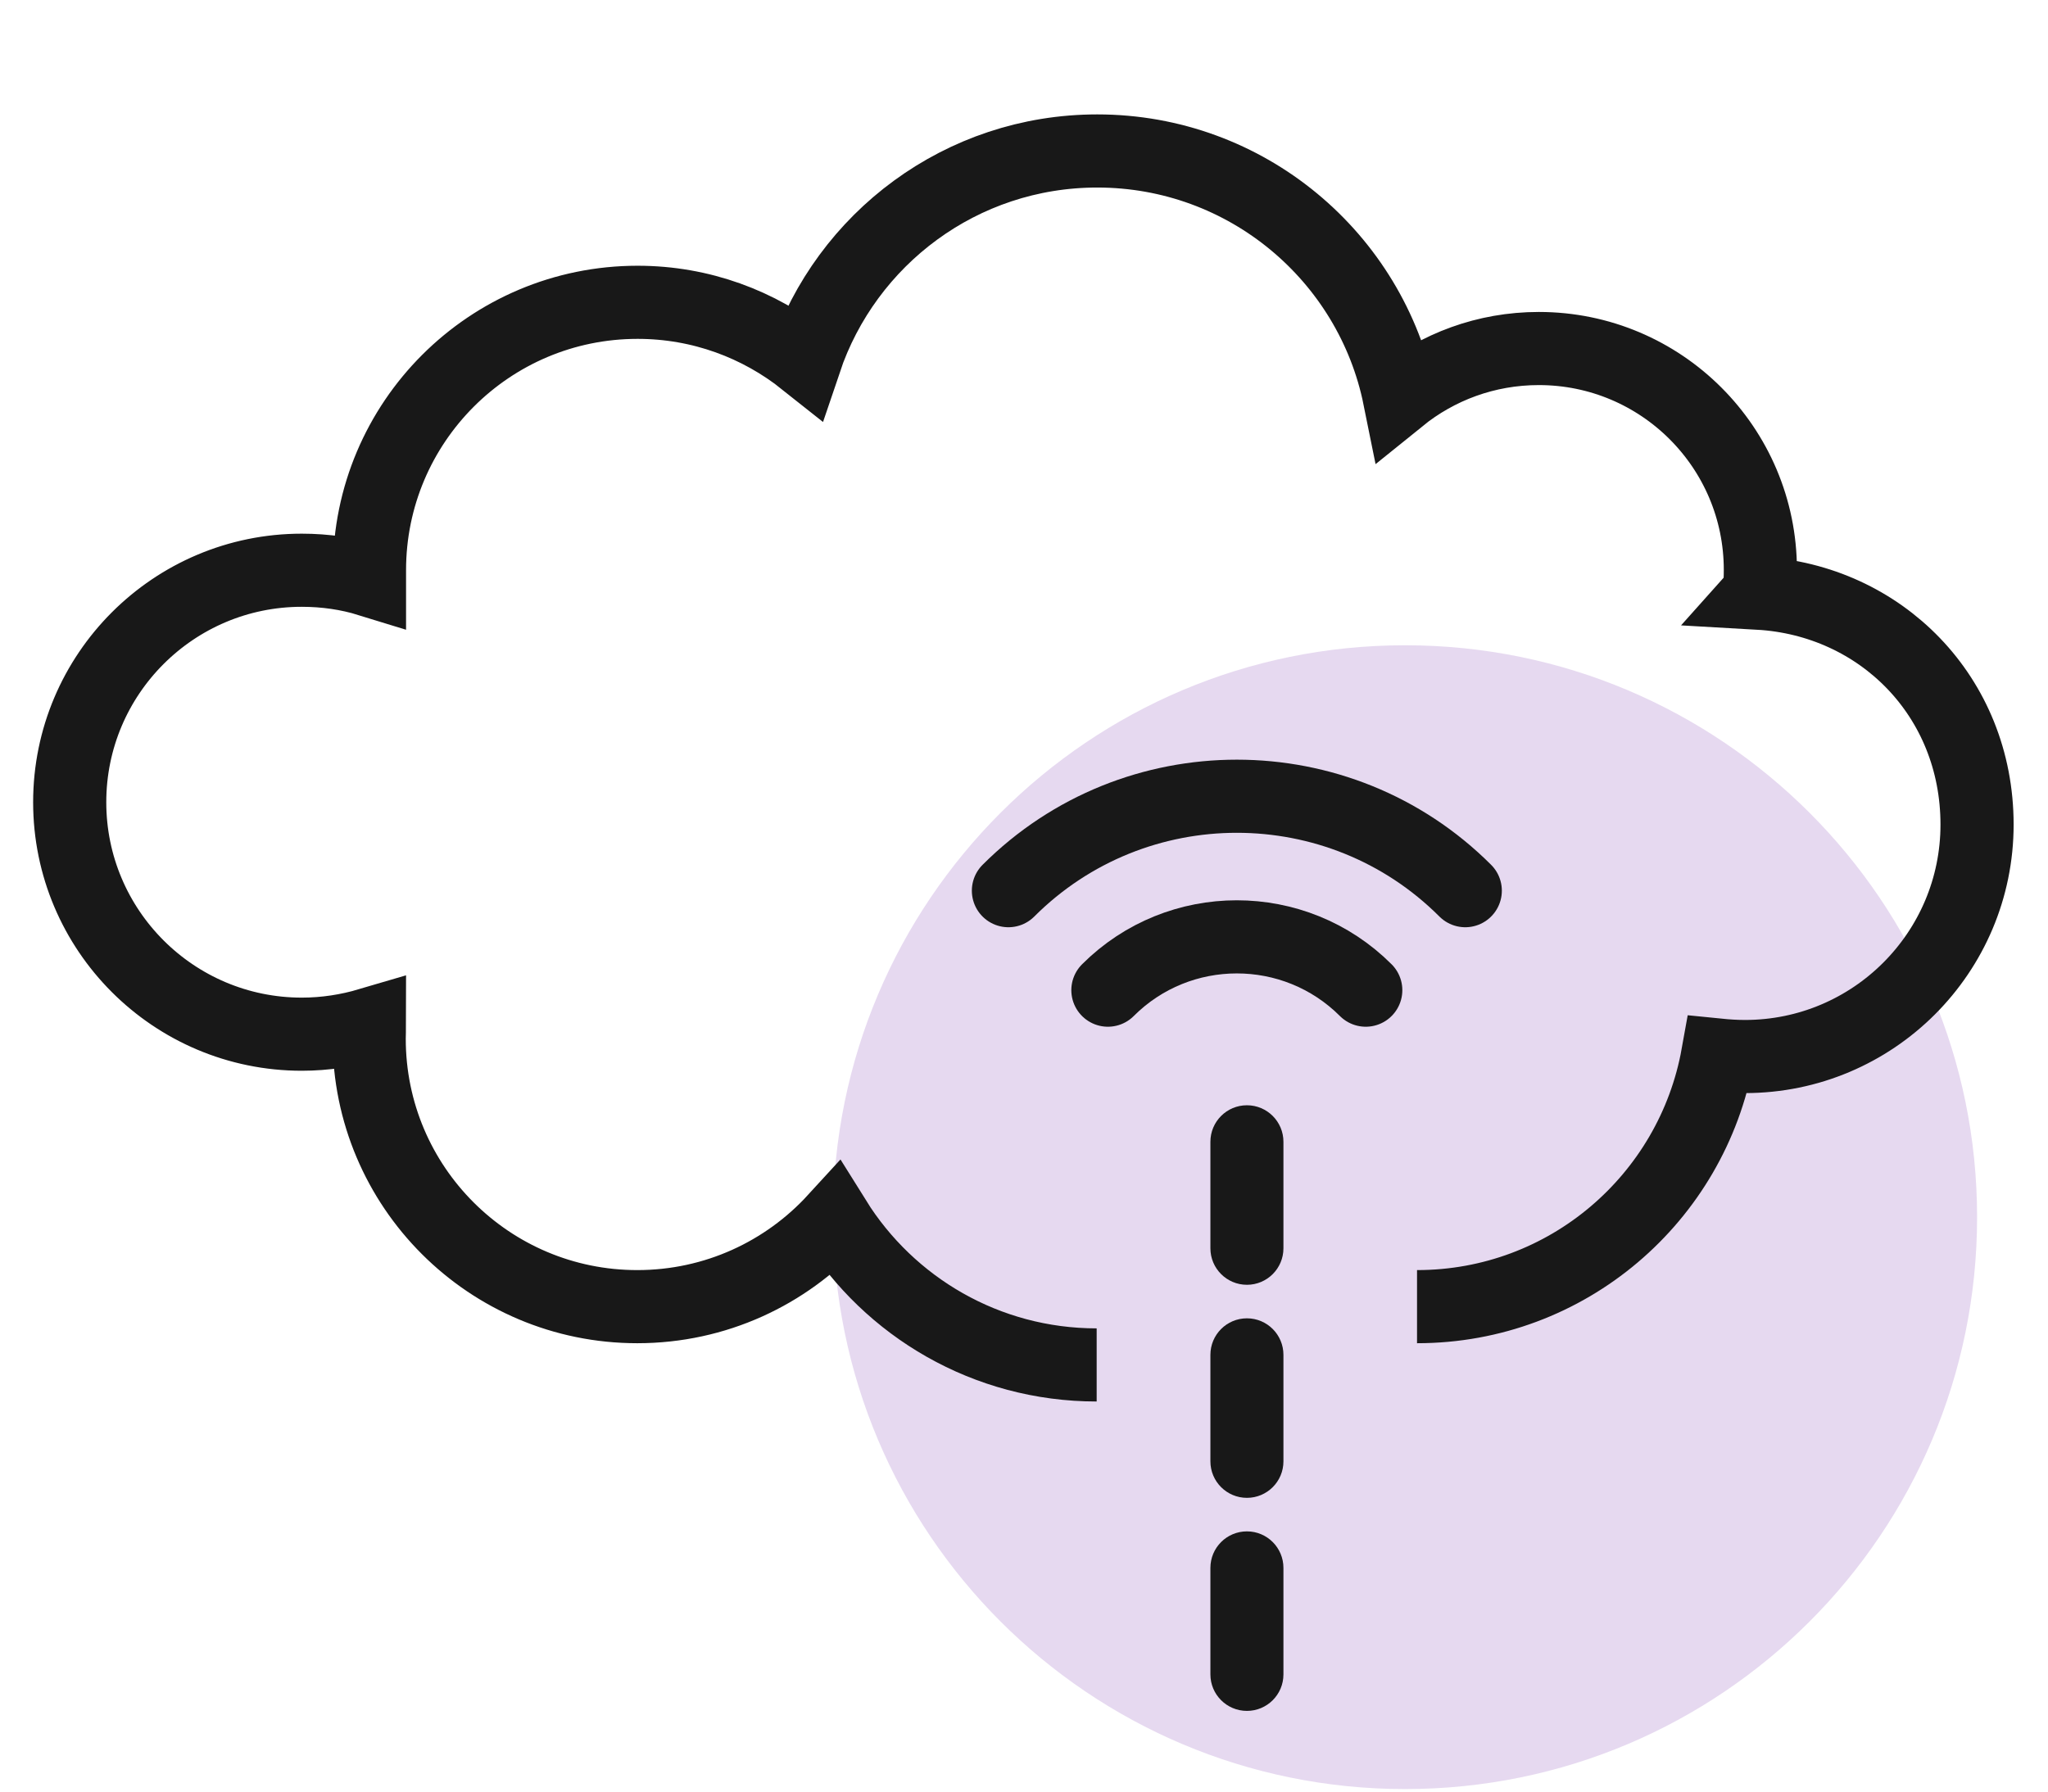
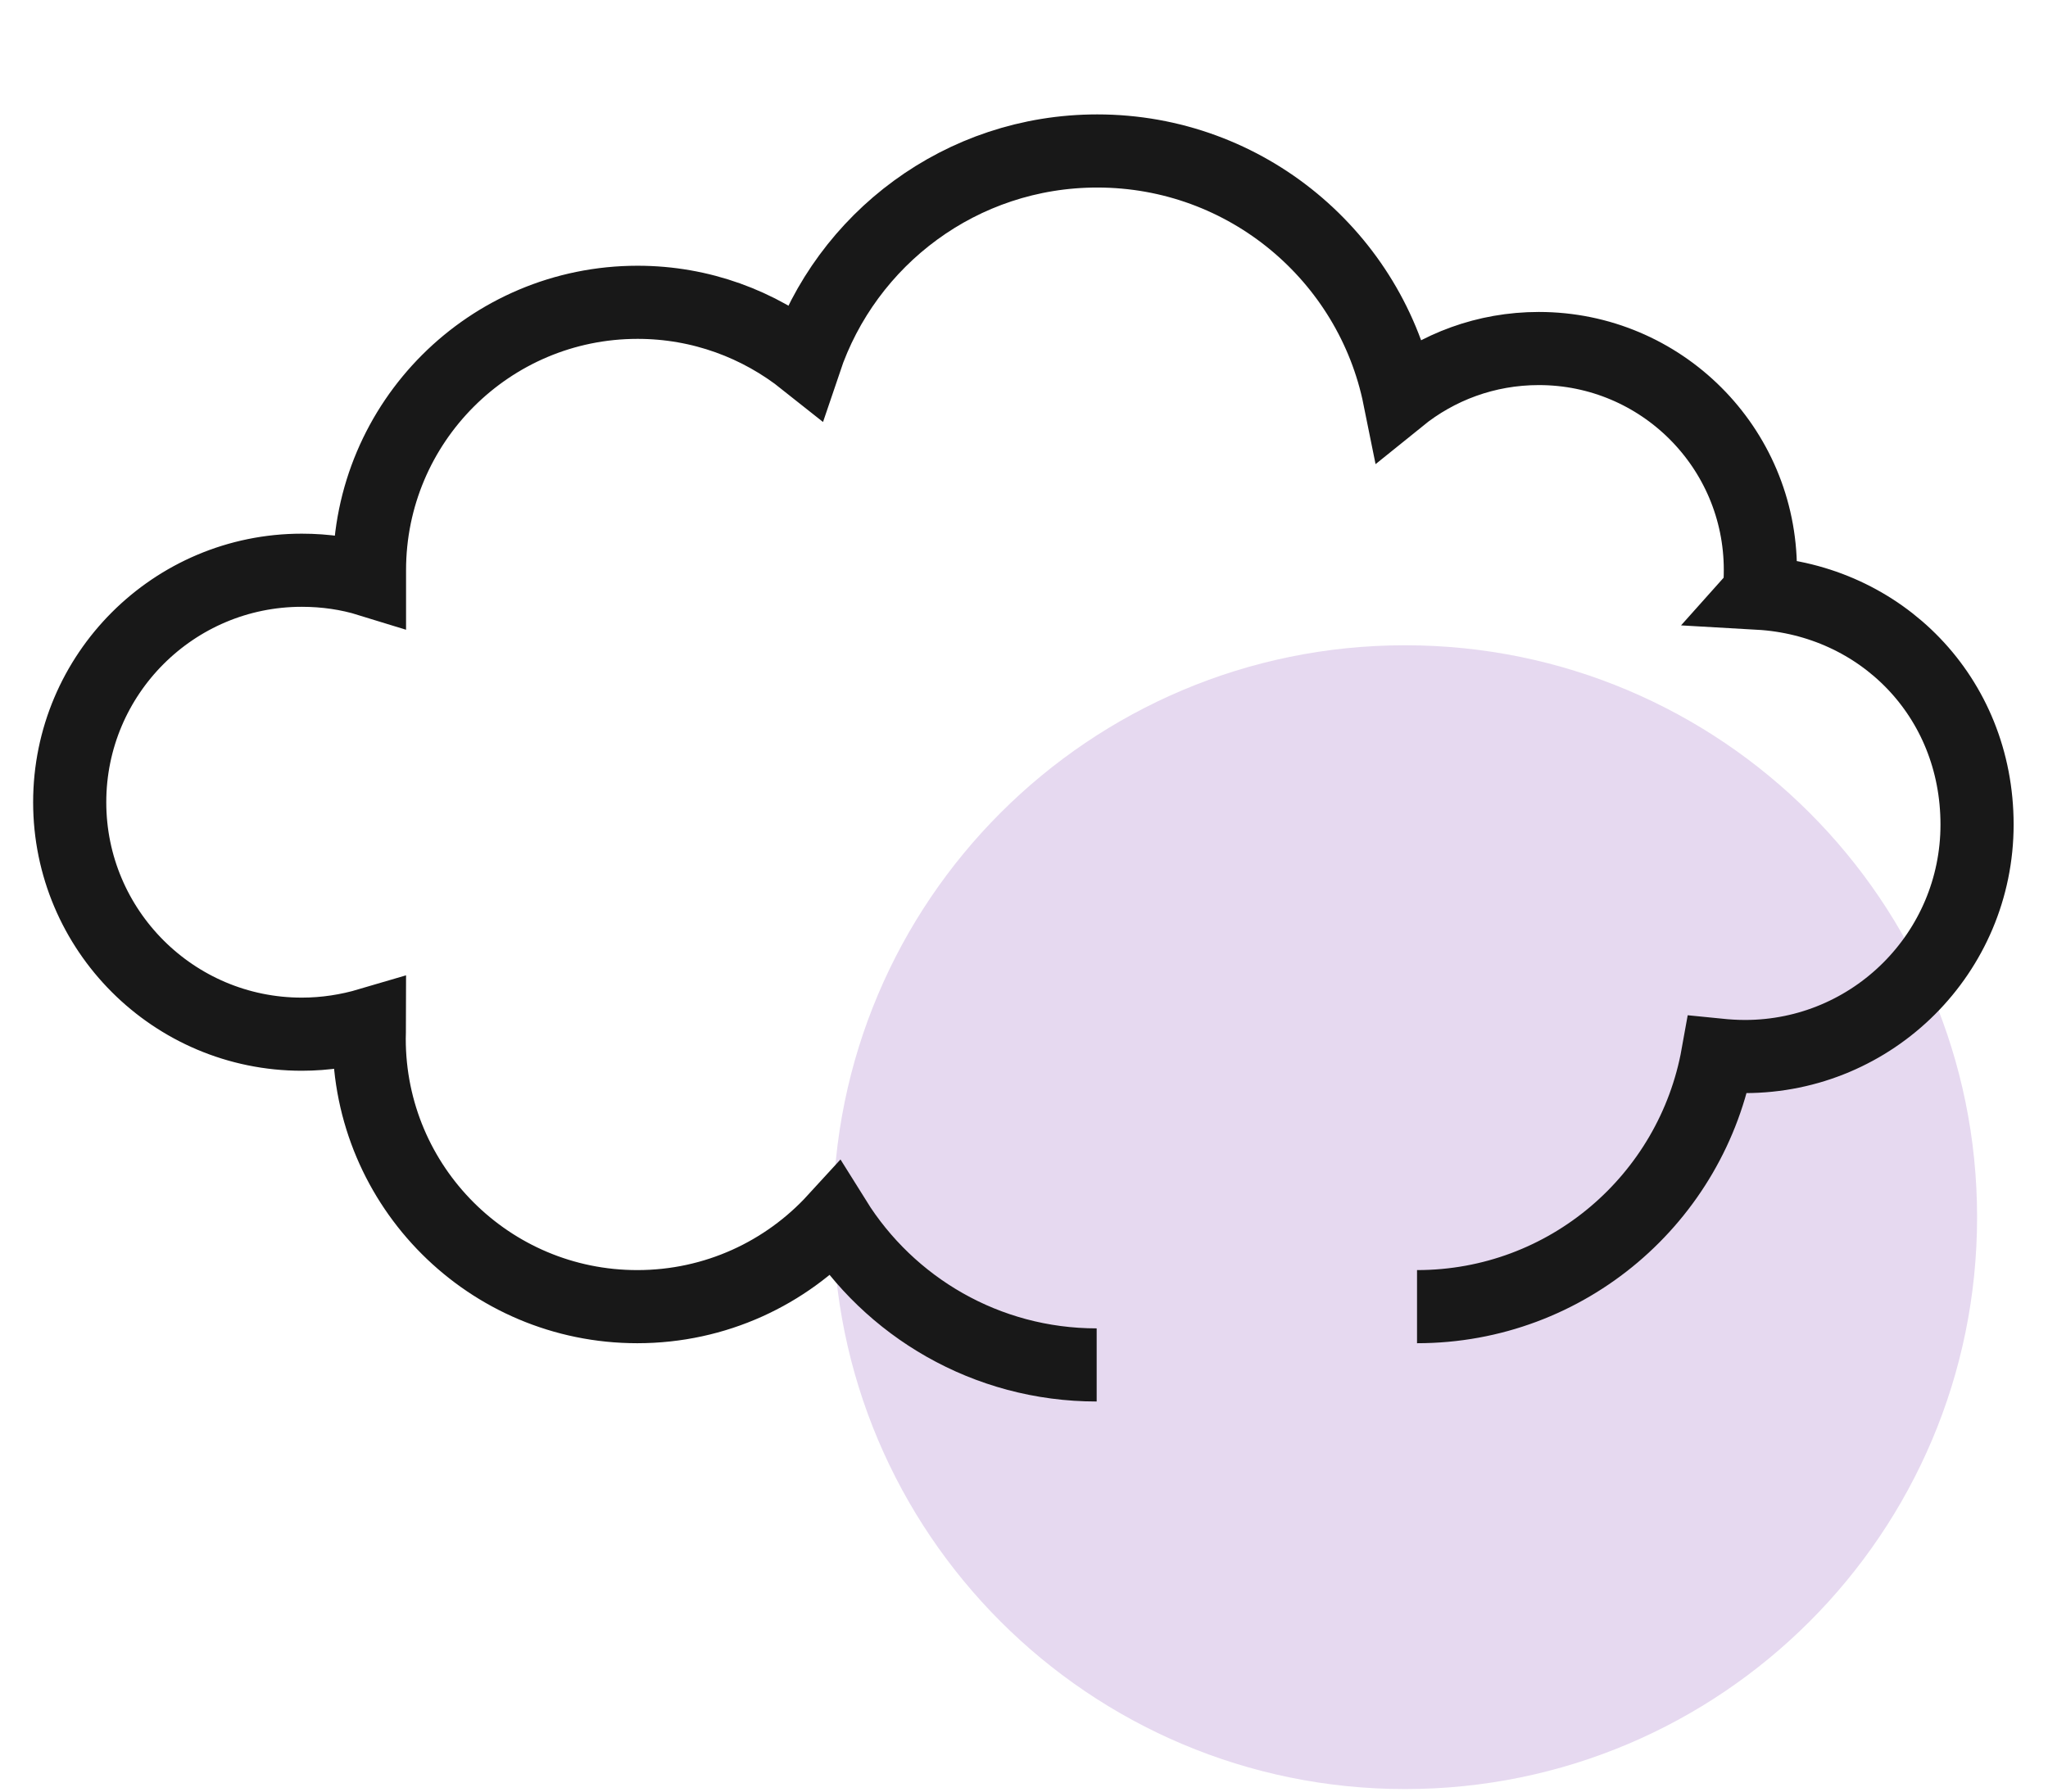
<svg xmlns="http://www.w3.org/2000/svg" width="56" height="49" viewBox="0 0 56 49" fill="none">
  <path d="M38.42 48.931C47.058 48.931 54.061 41.928 54.061 33.289C54.061 24.651 47.058 17.648 38.42 17.648C29.782 17.648 22.779 24.651 22.779 33.289C22.779 41.928 29.782 48.931 38.42 48.931Z" fill="#E6D9F0" />
  <path d="M29.987 37.331C26.97 37.331 24.318 35.745 22.83 33.358C21.491 34.82 19.566 35.737 17.425 35.737C13.376 35.737 10.095 32.457 10.095 28.409C10.095 28.277 10.103 28.145 10.103 28.013C9.517 28.186 8.897 28.285 8.252 28.285C4.748 28.285 1.906 25.443 1.906 21.941C1.906 18.438 4.748 15.596 8.252 15.596C8.897 15.596 9.517 15.687 10.103 15.868C10.103 15.778 10.103 15.687 10.103 15.596C10.103 11.548 13.384 8.268 17.434 8.268C19.169 8.268 20.756 8.871 22.012 9.871C23.136 6.533 26.284 4.129 30.003 4.129C34.086 4.129 37.49 7.029 38.267 10.879C39.309 10.036 40.631 9.532 42.077 9.532C45.424 9.532 48.135 12.242 48.135 15.588C48.135 15.802 48.126 16.009 48.101 16.215L48.093 16.224C51.424 16.414 54.06 19.049 54.06 22.552C54.06 26.055 51.217 28.896 47.713 28.896C47.465 28.896 47.217 28.88 46.969 28.855C46.267 32.771 42.854 35.737 38.747 35.737" stroke="#181818" stroke-width="2" />
-   <path fill-rule="evenodd" clip-rule="evenodd" d="M34.096 30.229C33.544 30.229 33.097 30.676 33.097 31.228V34.141C33.097 34.692 33.544 35.139 34.096 35.139C34.647 35.139 35.094 34.692 35.094 34.141L35.094 31.228C35.094 30.676 34.647 30.229 34.096 30.229ZM34.096 36.056C33.544 36.056 33.097 36.503 33.097 37.055V39.968C33.097 40.519 33.544 40.966 34.096 40.966C34.647 40.966 35.094 40.519 35.094 39.968L35.094 37.055C35.094 36.503 34.647 36.056 34.096 36.056ZM33.097 42.882C33.097 42.33 33.544 41.883 34.096 41.883C34.647 41.883 35.094 42.33 35.094 42.882L35.094 45.795C35.094 46.346 34.647 46.793 34.096 46.793C33.544 46.793 33.097 46.346 33.097 45.795V42.882Z" fill="#181818" />
-   <path d="M37.345 27.081C35.401 25.137 32.238 25.137 30.294 27.081" stroke="#181818" stroke-width="2" stroke-miterlimit="10" stroke-linecap="round" />
-   <path d="M40.066 24.36C36.622 20.916 31.018 20.916 27.574 24.36" stroke="#181818" stroke-width="2" stroke-miterlimit="10" stroke-linecap="round" />
</svg>